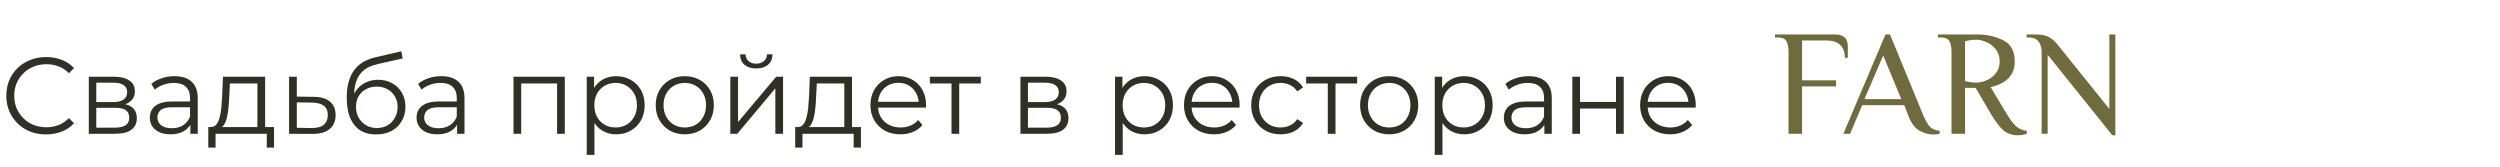
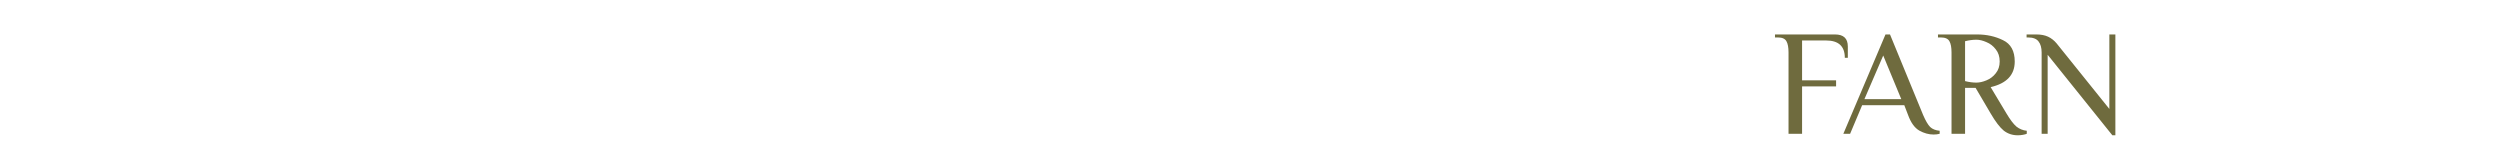
<svg xmlns="http://www.w3.org/2000/svg" width="299" height="20" viewBox="0 0 299 20" fill="none">
  <path d="M213.908 6.28C213.908 5.668 213.824 5.218 213.656 4.93C213.488 4.63 213.152 4.48 212.648 4.48H212.288V4.12H219.47C220.49 4.12 221 4.6 221 5.56V6.91H220.64C220.64 5.53 219.89 4.84 218.39 4.84H215.528V9.61H219.596V10.33H215.528V16H213.908V6.28ZM231.264 16.09C230.688 16.09 230.118 15.934 229.554 15.622C228.99 15.298 228.54 14.674 228.204 13.75L227.754 12.58H222.714L221.274 16H220.464L225.504 4.12H226.044L230.004 13.75C230.304 14.446 230.586 14.926 230.85 15.19C231.114 15.442 231.492 15.592 231.984 15.64V16C231.768 16.06 231.528 16.09 231.264 16.09ZM222.984 11.86H227.394L225.234 6.64L222.984 11.86ZM241.322 16.18C240.686 16.18 240.128 15.994 239.648 15.622C239.18 15.238 238.658 14.554 238.082 13.57L236.282 10.51H235.022V16H233.402V6.28C233.402 5.668 233.318 5.218 233.15 4.93C232.982 4.63 232.646 4.48 232.142 4.48H231.782V4.12H236.462C237.602 4.12 238.634 4.348 239.558 4.804C240.494 5.248 240.962 6.1 240.962 7.36C240.962 8.956 240.002 9.976 238.082 10.42L239.972 13.57C240.416 14.314 240.812 14.836 241.16 15.136C241.52 15.424 241.934 15.592 242.402 15.64V16C242.294 16.048 242.138 16.09 241.934 16.126C241.742 16.162 241.538 16.18 241.322 16.18ZM236.372 9.88C236.744 9.88 237.146 9.79 237.578 9.61C238.022 9.43 238.394 9.148 238.694 8.764C239.006 8.38 239.162 7.912 239.162 7.36C239.162 6.772 239.006 6.286 238.694 5.902C238.394 5.506 238.022 5.218 237.578 5.038C237.146 4.846 236.744 4.75 236.372 4.75C235.952 4.75 235.502 4.81 235.022 4.93V9.7C235.502 9.82 235.952 9.88 236.372 9.88ZM244.899 6.55V16H244.179V6.28C244.179 5.704 244.053 5.26 243.801 4.948C243.561 4.636 243.147 4.48 242.559 4.48H242.379V4.12H243.549C244.101 4.12 244.569 4.21 244.953 4.39C245.337 4.57 245.679 4.84 245.979 5.2L252.279 13.03V4.12H252.999V16.18H252.639L244.899 6.55Z" fill="#6F6B3E" />
-   <path d="M5.512 16.078C4.827 16.078 4.195 15.965 3.614 15.74C3.033 15.506 2.531 15.181 2.106 14.765C1.681 14.349 1.348 13.859 1.105 13.296C0.871 12.733 0.754 12.117 0.754 11.45C0.754 10.783 0.871 10.167 1.105 9.604C1.348 9.041 1.681 8.551 2.106 8.135C2.539 7.719 3.046 7.398 3.627 7.173C4.208 6.939 4.84 6.822 5.525 6.822C6.184 6.822 6.803 6.935 7.384 7.16C7.965 7.377 8.454 7.706 8.853 8.148L8.242 8.759C7.869 8.378 7.458 8.105 7.007 7.94C6.556 7.767 6.071 7.68 5.551 7.68C5.005 7.68 4.498 7.775 4.03 7.966C3.562 8.148 3.155 8.412 2.808 8.759C2.461 9.097 2.188 9.496 1.989 9.955C1.798 10.406 1.703 10.904 1.703 11.45C1.703 11.996 1.798 12.499 1.989 12.958C2.188 13.409 2.461 13.807 2.808 14.154C3.155 14.492 3.562 14.756 4.03 14.947C4.498 15.129 5.005 15.22 5.551 15.22C6.071 15.22 6.556 15.133 7.007 14.96C7.458 14.787 7.869 14.509 8.242 14.128L8.853 14.739C8.454 15.181 7.965 15.515 7.384 15.74C6.803 15.965 6.179 16.078 5.512 16.078ZM10.619 16V9.175H13.635C14.406 9.175 15.013 9.322 15.455 9.617C15.905 9.912 16.131 10.345 16.131 10.917C16.131 11.472 15.918 11.901 15.494 12.204C15.069 12.499 14.51 12.646 13.817 12.646L13.999 12.373C14.813 12.373 15.411 12.525 15.793 12.828C16.174 13.131 16.365 13.569 16.365 14.141C16.365 14.73 16.148 15.19 15.715 15.519C15.29 15.84 14.627 16 13.726 16H10.619ZM11.516 15.272H13.687C14.267 15.272 14.705 15.181 15 14.999C15.303 14.808 15.455 14.505 15.455 14.089C15.455 13.673 15.32 13.37 15.052 13.179C14.783 12.988 14.358 12.893 13.778 12.893H11.516V15.272ZM11.516 12.204H13.57C14.098 12.204 14.501 12.104 14.779 11.905C15.065 11.706 15.208 11.415 15.208 11.034C15.208 10.653 15.065 10.367 14.779 10.176C14.501 9.985 14.098 9.89 13.57 9.89H11.516V12.204ZM22.766 16V14.492L22.727 14.245V11.723C22.727 11.142 22.562 10.696 22.233 10.384C21.912 10.072 21.431 9.916 20.79 9.916C20.348 9.916 19.927 9.99 19.529 10.137C19.13 10.284 18.792 10.479 18.515 10.722L18.099 10.033C18.445 9.738 18.861 9.513 19.347 9.357C19.832 9.192 20.343 9.11 20.881 9.11C21.765 9.11 22.445 9.331 22.922 9.773C23.407 10.206 23.65 10.869 23.65 11.762V16H22.766ZM20.413 16.065C19.901 16.065 19.455 15.983 19.074 15.818C18.701 15.645 18.415 15.411 18.216 15.116C18.017 14.813 17.917 14.466 17.917 14.076C17.917 13.721 17.999 13.4 18.164 13.114C18.337 12.819 18.614 12.585 18.996 12.412C19.386 12.23 19.906 12.139 20.556 12.139H22.909V12.828H20.582C19.923 12.828 19.464 12.945 19.204 13.179C18.953 13.413 18.827 13.703 18.827 14.05C18.827 14.44 18.979 14.752 19.282 14.986C19.585 15.22 20.01 15.337 20.556 15.337C21.076 15.337 21.522 15.22 21.895 14.986C22.276 14.743 22.553 14.397 22.727 13.946L22.935 14.583C22.762 15.034 22.458 15.393 22.025 15.662C21.6 15.931 21.063 16.065 20.413 16.065ZM30.787 15.558V9.981H27.498L27.42 11.502C27.403 11.961 27.372 12.412 27.329 12.854C27.294 13.296 27.229 13.703 27.134 14.076C27.047 14.44 26.922 14.739 26.757 14.973C26.592 15.198 26.38 15.328 26.12 15.363L25.197 15.194C25.466 15.203 25.687 15.107 25.86 14.908C26.033 14.7 26.168 14.418 26.263 14.063C26.358 13.708 26.428 13.305 26.471 12.854C26.514 12.395 26.549 11.927 26.575 11.45L26.666 9.175H31.71V15.558H30.787ZM24.911 17.651V15.194H32.776V17.651H31.905V16H25.782V17.651H24.911ZM37.513 11.58C38.371 11.589 39.021 11.779 39.463 12.152C39.913 12.525 40.139 13.062 40.139 13.764C40.139 14.492 39.896 15.051 39.411 15.441C38.934 15.831 38.241 16.022 37.331 16.013L34.575 16V9.175H35.498V11.554L37.513 11.58ZM37.279 15.311C37.911 15.32 38.388 15.194 38.709 14.934C39.038 14.665 39.203 14.275 39.203 13.764C39.203 13.253 39.042 12.88 38.722 12.646C38.401 12.403 37.92 12.278 37.279 12.269L35.498 12.243V15.285L37.279 15.311ZM44.968 16.078C44.413 16.078 43.919 15.987 43.486 15.805C43.061 15.623 42.697 15.346 42.394 14.973C42.091 14.6 41.861 14.141 41.705 13.595C41.549 13.04 41.471 12.399 41.471 11.671C41.471 11.021 41.532 10.453 41.653 9.968C41.774 9.474 41.943 9.049 42.16 8.694C42.377 8.339 42.628 8.04 42.914 7.797C43.209 7.546 43.525 7.346 43.863 7.199C44.21 7.043 44.565 6.926 44.929 6.848L47.997 6.133L48.153 6.991L45.267 7.641C45.085 7.684 44.864 7.745 44.604 7.823C44.353 7.901 44.093 8.018 43.824 8.174C43.564 8.33 43.321 8.547 43.096 8.824C42.871 9.101 42.689 9.461 42.55 9.903C42.42 10.336 42.355 10.878 42.355 11.528C42.355 11.667 42.359 11.779 42.368 11.866C42.377 11.944 42.385 12.031 42.394 12.126C42.411 12.213 42.424 12.343 42.433 12.516L42.03 12.178C42.125 11.649 42.32 11.19 42.615 10.8C42.91 10.401 43.278 10.094 43.72 9.877C44.171 9.652 44.669 9.539 45.215 9.539C45.848 9.539 46.411 9.678 46.905 9.955C47.399 10.224 47.785 10.601 48.062 11.086C48.348 11.571 48.491 12.135 48.491 12.776C48.491 13.409 48.344 13.976 48.049 14.479C47.763 14.982 47.356 15.376 46.827 15.662C46.298 15.939 45.679 16.078 44.968 16.078ZM45.072 15.311C45.557 15.311 45.986 15.203 46.359 14.986C46.732 14.761 47.022 14.457 47.23 14.076C47.447 13.695 47.555 13.266 47.555 12.789C47.555 12.321 47.447 11.905 47.23 11.541C47.022 11.177 46.732 10.891 46.359 10.683C45.986 10.466 45.553 10.358 45.059 10.358C44.574 10.358 44.145 10.462 43.772 10.67C43.399 10.869 43.105 11.151 42.888 11.515C42.68 11.879 42.576 12.299 42.576 12.776C42.576 13.253 42.68 13.682 42.888 14.063C43.105 14.444 43.399 14.748 43.772 14.973C44.153 15.198 44.587 15.311 45.072 15.311ZM54.669 16V14.492L54.63 14.245V11.723C54.63 11.142 54.465 10.696 54.136 10.384C53.816 10.072 53.334 9.916 52.693 9.916C52.251 9.916 51.831 9.99 51.432 10.137C51.033 10.284 50.696 10.479 50.418 10.722L50.002 10.033C50.349 9.738 50.765 9.513 51.25 9.357C51.736 9.192 52.247 9.11 52.784 9.11C53.668 9.11 54.349 9.331 54.825 9.773C55.31 10.206 55.553 10.869 55.553 11.762V16H54.669ZM52.316 16.065C51.805 16.065 51.358 15.983 50.977 15.818C50.605 15.645 50.319 15.411 50.119 15.116C49.92 14.813 49.82 14.466 49.82 14.076C49.82 13.721 49.903 13.4 50.067 13.114C50.24 12.819 50.518 12.585 50.899 12.412C51.289 12.23 51.809 12.139 52.459 12.139H54.812V12.828H52.485C51.827 12.828 51.367 12.945 51.107 13.179C50.856 13.413 50.73 13.703 50.73 14.05C50.73 14.44 50.882 14.752 51.185 14.986C51.489 15.22 51.913 15.337 52.459 15.337C52.979 15.337 53.425 15.22 53.798 14.986C54.179 14.743 54.457 14.397 54.63 13.946L54.838 14.583C54.665 15.034 54.361 15.393 53.928 15.662C53.504 15.931 52.966 16.065 52.316 16.065ZM61.413 16V9.175H67.549V16H66.626V9.734L66.86 9.981H62.102L62.336 9.734V16H61.413ZM73.695 16.065C73.106 16.065 72.573 15.931 72.096 15.662C71.62 15.385 71.238 14.99 70.952 14.479C70.675 13.959 70.536 13.326 70.536 12.581C70.536 11.836 70.675 11.207 70.952 10.696C71.23 10.176 71.607 9.782 72.083 9.513C72.56 9.244 73.097 9.11 73.695 9.11C74.345 9.11 74.926 9.257 75.437 9.552C75.957 9.838 76.365 10.245 76.659 10.774C76.954 11.294 77.101 11.896 77.101 12.581C77.101 13.274 76.954 13.881 76.659 14.401C76.365 14.921 75.957 15.328 75.437 15.623C74.926 15.918 74.345 16.065 73.695 16.065ZM70.172 18.522V9.175H71.056V11.229L70.965 12.594L71.095 13.972V18.522H70.172ZM73.63 15.246C74.116 15.246 74.549 15.138 74.93 14.921C75.312 14.696 75.615 14.384 75.84 13.985C76.066 13.578 76.178 13.11 76.178 12.581C76.178 12.052 76.066 11.589 75.84 11.19C75.615 10.791 75.312 10.479 74.93 10.254C74.549 10.029 74.116 9.916 73.63 9.916C73.145 9.916 72.707 10.029 72.317 10.254C71.936 10.479 71.633 10.791 71.407 11.19C71.191 11.589 71.082 12.052 71.082 12.581C71.082 13.11 71.191 13.578 71.407 13.985C71.633 14.384 71.936 14.696 72.317 14.921C72.707 15.138 73.145 15.246 73.63 15.246ZM81.892 16.065C81.234 16.065 80.64 15.918 80.112 15.623C79.591 15.32 79.18 14.908 78.876 14.388C78.573 13.859 78.421 13.257 78.421 12.581C78.421 11.896 78.573 11.294 78.876 10.774C79.18 10.254 79.591 9.847 80.112 9.552C80.632 9.257 81.225 9.11 81.892 9.11C82.569 9.11 83.166 9.257 83.686 9.552C84.215 9.847 84.627 10.254 84.921 10.774C85.225 11.294 85.376 11.896 85.376 12.581C85.376 13.257 85.225 13.859 84.921 14.388C84.627 14.908 84.215 15.32 83.686 15.623C83.158 15.918 82.56 16.065 81.892 16.065ZM81.892 15.246C82.386 15.246 82.824 15.138 83.206 14.921C83.587 14.696 83.886 14.384 84.103 13.985C84.328 13.578 84.441 13.11 84.441 12.581C84.441 12.044 84.328 11.576 84.103 11.177C83.886 10.778 83.587 10.471 83.206 10.254C82.824 10.029 82.391 9.916 81.906 9.916C81.42 9.916 80.987 10.029 80.606 10.254C80.224 10.471 79.921 10.778 79.695 11.177C79.47 11.576 79.358 12.044 79.358 12.581C79.358 13.11 79.47 13.578 79.695 13.985C79.921 14.384 80.224 14.696 80.606 14.921C80.987 15.138 81.416 15.246 81.892 15.246ZM87.349 16V9.175H88.272V14.596L92.835 9.175H93.654V16H92.731V10.566L88.181 16H87.349ZM90.443 8.187C89.871 8.187 89.407 8.044 89.052 7.758C88.706 7.463 88.523 7.043 88.506 6.497H89.169C89.178 6.844 89.299 7.117 89.533 7.316C89.767 7.515 90.07 7.615 90.443 7.615C90.816 7.615 91.119 7.515 91.353 7.316C91.596 7.117 91.722 6.844 91.73 6.497H92.393C92.385 7.043 92.203 7.463 91.847 7.758C91.492 8.044 91.024 8.187 90.443 8.187ZM100.979 15.558V9.981H97.69L97.612 11.502C97.595 11.961 97.565 12.412 97.521 12.854C97.487 13.296 97.422 13.703 97.326 14.076C97.24 14.44 97.114 14.739 96.949 14.973C96.785 15.198 96.572 15.328 96.312 15.363L95.389 15.194C95.658 15.203 95.879 15.107 96.052 14.908C96.226 14.7 96.36 14.418 96.455 14.063C96.551 13.708 96.62 13.305 96.663 12.854C96.707 12.395 96.741 11.927 96.767 11.45L96.858 9.175H101.902V15.558H100.979ZM95.103 17.651V15.194H102.968V17.651H102.097V16H95.974V17.651H95.103ZM107.692 16.065C106.981 16.065 106.357 15.918 105.82 15.623C105.283 15.32 104.862 14.908 104.559 14.388C104.256 13.859 104.104 13.257 104.104 12.581C104.104 11.905 104.247 11.307 104.533 10.787C104.828 10.267 105.226 9.86 105.729 9.565C106.24 9.262 106.812 9.11 107.445 9.11C108.086 9.11 108.654 9.257 109.148 9.552C109.651 9.838 110.045 10.245 110.331 10.774C110.617 11.294 110.76 11.896 110.76 12.581C110.76 12.624 110.756 12.672 110.747 12.724C110.747 12.767 110.747 12.815 110.747 12.867H104.806V12.178H110.253L109.889 12.451C109.889 11.957 109.781 11.519 109.564 11.138C109.356 10.748 109.07 10.445 108.706 10.228C108.342 10.011 107.922 9.903 107.445 9.903C106.977 9.903 106.557 10.011 106.184 10.228C105.811 10.445 105.521 10.748 105.313 11.138C105.105 11.528 105.001 11.974 105.001 12.477V12.62C105.001 13.14 105.114 13.599 105.339 13.998C105.573 14.388 105.894 14.696 106.301 14.921C106.717 15.138 107.189 15.246 107.718 15.246C108.134 15.246 108.52 15.172 108.875 15.025C109.239 14.878 109.551 14.652 109.811 14.349L110.331 14.947C110.028 15.311 109.646 15.588 109.187 15.779C108.736 15.97 108.238 16.065 107.692 16.065ZM113.799 16V9.734L114.033 9.981H111.212V9.175H117.309V9.981H114.488L114.722 9.734V16H113.799ZM122.045 16V9.175H125.061C125.833 9.175 126.439 9.322 126.881 9.617C127.332 9.912 127.557 10.345 127.557 10.917C127.557 11.472 127.345 11.901 126.92 12.204C126.496 12.499 125.937 12.646 125.243 12.646L125.425 12.373C126.24 12.373 126.838 12.525 127.219 12.828C127.601 13.131 127.791 13.569 127.791 14.141C127.791 14.73 127.575 15.19 127.141 15.519C126.717 15.84 126.054 16 125.152 16H122.045ZM122.942 15.272H125.113C125.694 15.272 126.132 15.181 126.426 14.999C126.73 14.808 126.881 14.505 126.881 14.089C126.881 13.673 126.747 13.37 126.478 13.179C126.21 12.988 125.785 12.893 125.204 12.893H122.942V15.272ZM122.942 12.204H124.996C125.525 12.204 125.928 12.104 126.205 11.905C126.491 11.706 126.634 11.415 126.634 11.034C126.634 10.653 126.491 10.367 126.205 10.176C125.928 9.985 125.525 9.89 124.996 9.89H122.942V12.204ZM136.88 16.065C136.291 16.065 135.758 15.931 135.281 15.662C134.804 15.385 134.423 14.99 134.137 14.479C133.86 13.959 133.721 13.326 133.721 12.581C133.721 11.836 133.86 11.207 134.137 10.696C134.414 10.176 134.791 9.782 135.268 9.513C135.745 9.244 136.282 9.11 136.88 9.11C137.53 9.11 138.111 9.257 138.622 9.552C139.142 9.838 139.549 10.245 139.844 10.774C140.139 11.294 140.286 11.896 140.286 12.581C140.286 13.274 140.139 13.881 139.844 14.401C139.549 14.921 139.142 15.328 138.622 15.623C138.111 15.918 137.53 16.065 136.88 16.065ZM133.357 18.522V9.175H134.241V11.229L134.15 12.594L134.28 13.972V18.522H133.357ZM136.815 15.246C137.3 15.246 137.734 15.138 138.115 14.921C138.496 14.696 138.8 14.384 139.025 13.985C139.25 13.578 139.363 13.11 139.363 12.581C139.363 12.052 139.25 11.589 139.025 11.19C138.8 10.791 138.496 10.479 138.115 10.254C137.734 10.029 137.3 9.916 136.815 9.916C136.33 9.916 135.892 10.029 135.502 10.254C135.121 10.479 134.817 10.791 134.592 11.19C134.375 11.589 134.267 12.052 134.267 12.581C134.267 13.11 134.375 13.578 134.592 13.985C134.817 14.384 135.121 14.696 135.502 14.921C135.892 15.138 136.33 15.246 136.815 15.246ZM145.194 16.065C144.483 16.065 143.859 15.918 143.322 15.623C142.785 15.32 142.364 14.908 142.061 14.388C141.758 13.859 141.606 13.257 141.606 12.581C141.606 11.905 141.749 11.307 142.035 10.787C142.33 10.267 142.728 9.86 143.231 9.565C143.742 9.262 144.314 9.11 144.947 9.11C145.588 9.11 146.156 9.257 146.65 9.552C147.153 9.838 147.547 10.245 147.833 10.774C148.119 11.294 148.262 11.896 148.262 12.581C148.262 12.624 148.258 12.672 148.249 12.724C148.249 12.767 148.249 12.815 148.249 12.867H142.308V12.178H147.755L147.391 12.451C147.391 11.957 147.283 11.519 147.066 11.138C146.858 10.748 146.572 10.445 146.208 10.228C145.844 10.011 145.424 9.903 144.947 9.903C144.479 9.903 144.059 10.011 143.686 10.228C143.313 10.445 143.023 10.748 142.815 11.138C142.607 11.528 142.503 11.974 142.503 12.477V12.62C142.503 13.14 142.616 13.599 142.841 13.998C143.075 14.388 143.396 14.696 143.803 14.921C144.219 15.138 144.691 15.246 145.22 15.246C145.636 15.246 146.022 15.172 146.377 15.025C146.741 14.878 147.053 14.652 147.313 14.349L147.833 14.947C147.53 15.311 147.148 15.588 146.689 15.779C146.238 15.97 145.74 16.065 145.194 16.065ZM153.165 16.065C152.489 16.065 151.883 15.918 151.345 15.623C150.817 15.32 150.401 14.908 150.097 14.388C149.794 13.859 149.642 13.257 149.642 12.581C149.642 11.896 149.794 11.294 150.097 10.774C150.401 10.254 150.817 9.847 151.345 9.552C151.883 9.257 152.489 9.11 153.165 9.11C153.746 9.11 154.27 9.223 154.738 9.448C155.206 9.673 155.575 10.011 155.843 10.462L155.154 10.93C154.92 10.583 154.63 10.328 154.283 10.163C153.937 9.998 153.56 9.916 153.152 9.916C152.667 9.916 152.229 10.029 151.839 10.254C151.449 10.471 151.142 10.778 150.916 11.177C150.691 11.576 150.578 12.044 150.578 12.581C150.578 13.118 150.691 13.586 150.916 13.985C151.142 14.384 151.449 14.696 151.839 14.921C152.229 15.138 152.667 15.246 153.152 15.246C153.56 15.246 153.937 15.164 154.283 14.999C154.63 14.834 154.92 14.583 155.154 14.245L155.843 14.713C155.575 15.155 155.206 15.493 154.738 15.727C154.27 15.952 153.746 16.065 153.165 16.065ZM158.803 16V9.734L159.037 9.981H156.216V9.175H162.313V9.981H159.492L159.726 9.734V16H158.803ZM166.139 16.065C165.48 16.065 164.886 15.918 164.358 15.623C163.838 15.32 163.426 14.908 163.123 14.388C162.819 13.859 162.668 13.257 162.668 12.581C162.668 11.896 162.819 11.294 163.123 10.774C163.426 10.254 163.838 9.847 164.358 9.552C164.878 9.257 165.471 9.11 166.139 9.11C166.815 9.11 167.413 9.257 167.933 9.552C168.461 9.847 168.873 10.254 169.168 10.774C169.471 11.294 169.623 11.896 169.623 12.581C169.623 13.257 169.471 13.859 169.168 14.388C168.873 14.908 168.461 15.32 167.933 15.623C167.404 15.918 166.806 16.065 166.139 16.065ZM166.139 15.246C166.633 15.246 167.07 15.138 167.452 14.921C167.833 14.696 168.132 14.384 168.349 13.985C168.574 13.578 168.687 13.11 168.687 12.581C168.687 12.044 168.574 11.576 168.349 11.177C168.132 10.778 167.833 10.471 167.452 10.254C167.07 10.029 166.637 9.916 166.152 9.916C165.666 9.916 165.233 10.029 164.852 10.254C164.47 10.471 164.167 10.778 163.942 11.177C163.716 11.576 163.604 12.044 163.604 12.581C163.604 13.11 163.716 13.578 163.942 13.985C164.167 14.384 164.47 14.696 164.852 14.921C165.233 15.138 165.662 15.246 166.139 15.246ZM175.118 16.065C174.529 16.065 173.996 15.931 173.519 15.662C173.043 15.385 172.661 14.99 172.375 14.479C172.098 13.959 171.959 13.326 171.959 12.581C171.959 11.836 172.098 11.207 172.375 10.696C172.653 10.176 173.03 9.782 173.506 9.513C173.983 9.244 174.52 9.11 175.118 9.11C175.768 9.11 176.349 9.257 176.86 9.552C177.38 9.838 177.788 10.245 178.082 10.774C178.377 11.294 178.524 11.896 178.524 12.581C178.524 13.274 178.377 13.881 178.082 14.401C177.788 14.921 177.38 15.328 176.86 15.623C176.349 15.918 175.768 16.065 175.118 16.065ZM171.595 18.522V9.175H172.479V11.229L172.388 12.594L172.518 13.972V18.522H171.595ZM175.053 15.246C175.539 15.246 175.972 15.138 176.353 14.921C176.735 14.696 177.038 14.384 177.263 13.985C177.489 13.578 177.601 13.11 177.601 12.581C177.601 12.052 177.489 11.589 177.263 11.19C177.038 10.791 176.735 10.479 176.353 10.254C175.972 10.029 175.539 9.916 175.053 9.916C174.568 9.916 174.13 10.029 173.74 10.254C173.359 10.479 173.056 10.791 172.83 11.19C172.614 11.589 172.505 12.052 172.505 12.581C172.505 13.11 172.614 13.578 172.83 13.985C173.056 14.384 173.359 14.696 173.74 14.921C174.13 15.138 174.568 15.246 175.053 15.246ZM184.707 16V14.492L184.668 14.245V11.723C184.668 11.142 184.504 10.696 184.174 10.384C183.854 10.072 183.373 9.916 182.731 9.916C182.289 9.916 181.869 9.99 181.47 10.137C181.072 10.284 180.734 10.479 180.456 10.722L180.04 10.033C180.387 9.738 180.803 9.513 181.288 9.357C181.774 9.192 182.285 9.11 182.822 9.11C183.706 9.11 184.387 9.331 184.863 9.773C185.349 10.206 185.591 10.869 185.591 11.762V16H184.707ZM182.354 16.065C181.843 16.065 181.397 15.983 181.015 15.818C180.643 15.645 180.357 15.411 180.157 15.116C179.958 14.813 179.858 14.466 179.858 14.076C179.858 13.721 179.941 13.4 180.105 13.114C180.279 12.819 180.556 12.585 180.937 12.412C181.327 12.23 181.847 12.139 182.497 12.139H184.85V12.828H182.523C181.865 12.828 181.405 12.945 181.145 13.179C180.894 13.413 180.768 13.703 180.768 14.05C180.768 14.44 180.92 14.752 181.223 14.986C181.527 15.22 181.951 15.337 182.497 15.337C183.017 15.337 183.464 15.22 183.836 14.986C184.218 14.743 184.495 14.397 184.668 13.946L184.876 14.583C184.703 15.034 184.4 15.393 183.966 15.662C183.542 15.931 183.004 16.065 182.354 16.065ZM188.048 16V9.175H188.971V12.191H193.274V9.175H194.197V16H193.274V12.984H188.971V16H188.048ZM199.746 16.065C199.035 16.065 198.411 15.918 197.874 15.623C197.336 15.32 196.916 14.908 196.613 14.388C196.309 13.859 196.158 13.257 196.158 12.581C196.158 11.905 196.301 11.307 196.587 10.787C196.881 10.267 197.28 9.86 197.783 9.565C198.294 9.262 198.866 9.11 199.499 9.11C200.14 9.11 200.708 9.257 201.202 9.552C201.704 9.838 202.099 10.245 202.385 10.774C202.671 11.294 202.814 11.896 202.814 12.581C202.814 12.624 202.809 12.672 202.801 12.724C202.801 12.767 202.801 12.815 202.801 12.867H196.86V12.178H202.307L201.943 12.451C201.943 11.957 201.834 11.519 201.618 11.138C201.41 10.748 201.124 10.445 200.76 10.228C200.396 10.011 199.975 9.903 199.499 9.903C199.031 9.903 198.61 10.011 198.238 10.228C197.865 10.445 197.575 10.748 197.367 11.138C197.159 11.528 197.055 11.974 197.055 12.477V12.62C197.055 13.14 197.167 13.599 197.393 13.998C197.627 14.388 197.947 14.696 198.355 14.921C198.771 15.138 199.243 15.246 199.772 15.246C200.188 15.246 200.573 15.172 200.929 15.025C201.293 14.878 201.605 14.652 201.865 14.349L202.385 14.947C202.081 15.311 201.7 15.588 201.241 15.779C200.79 15.97 200.292 16.065 199.746 16.065Z" fill="#313025" />
</svg>